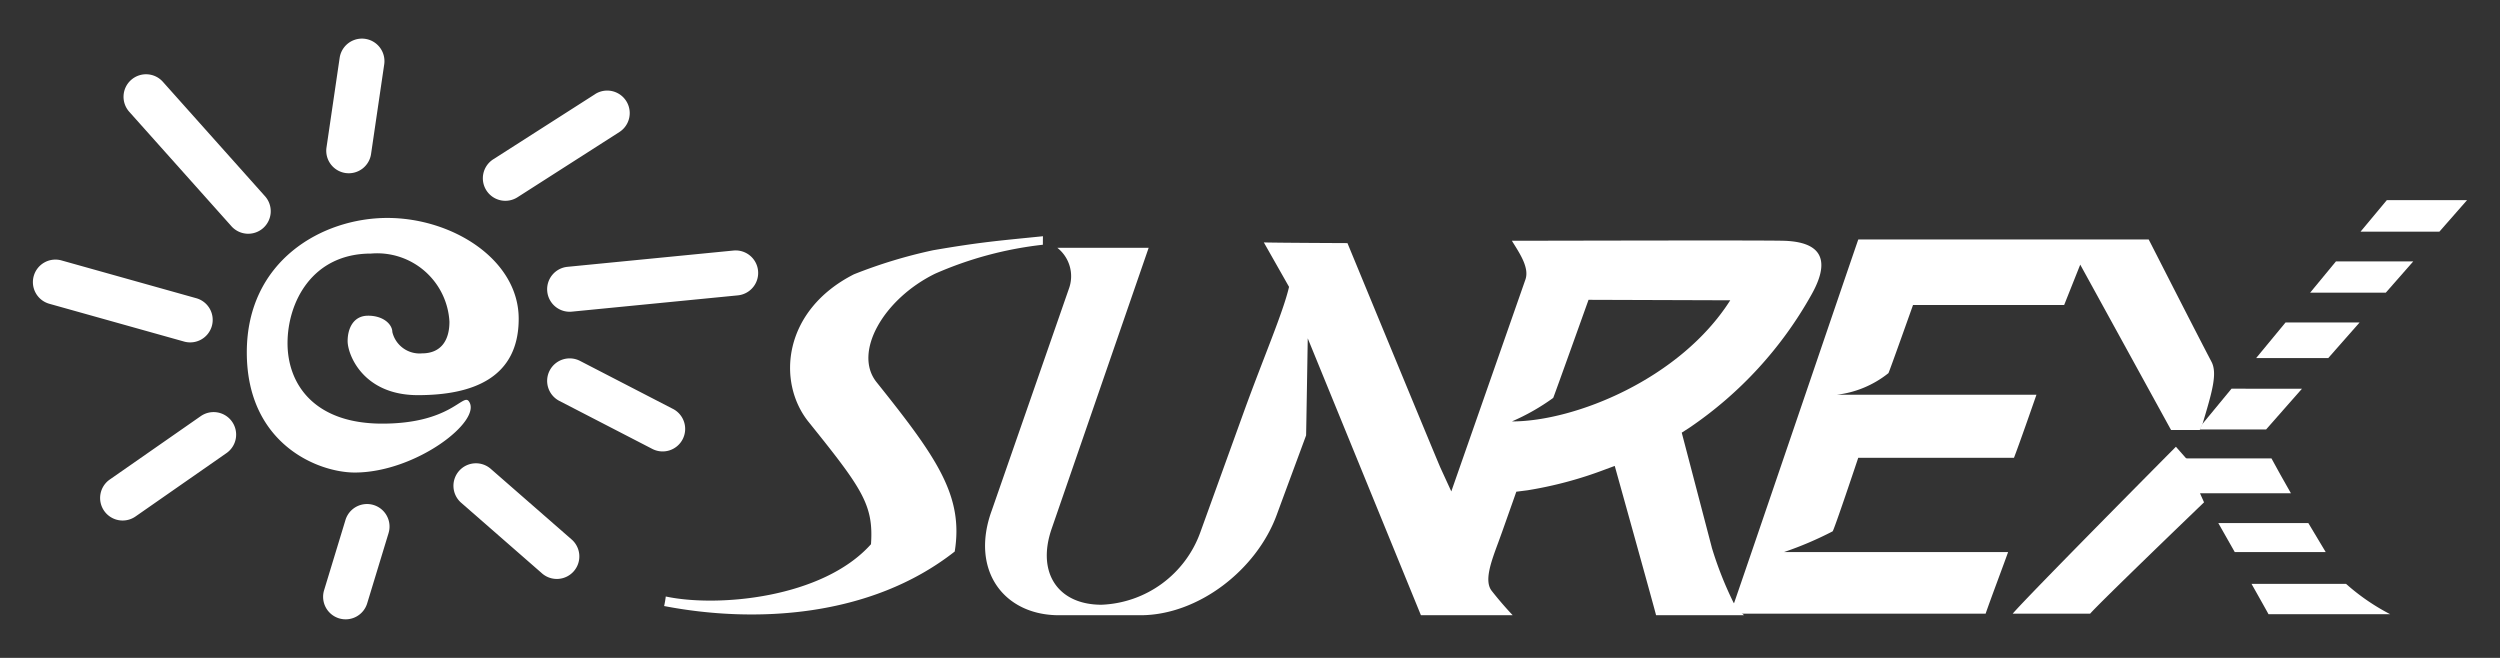
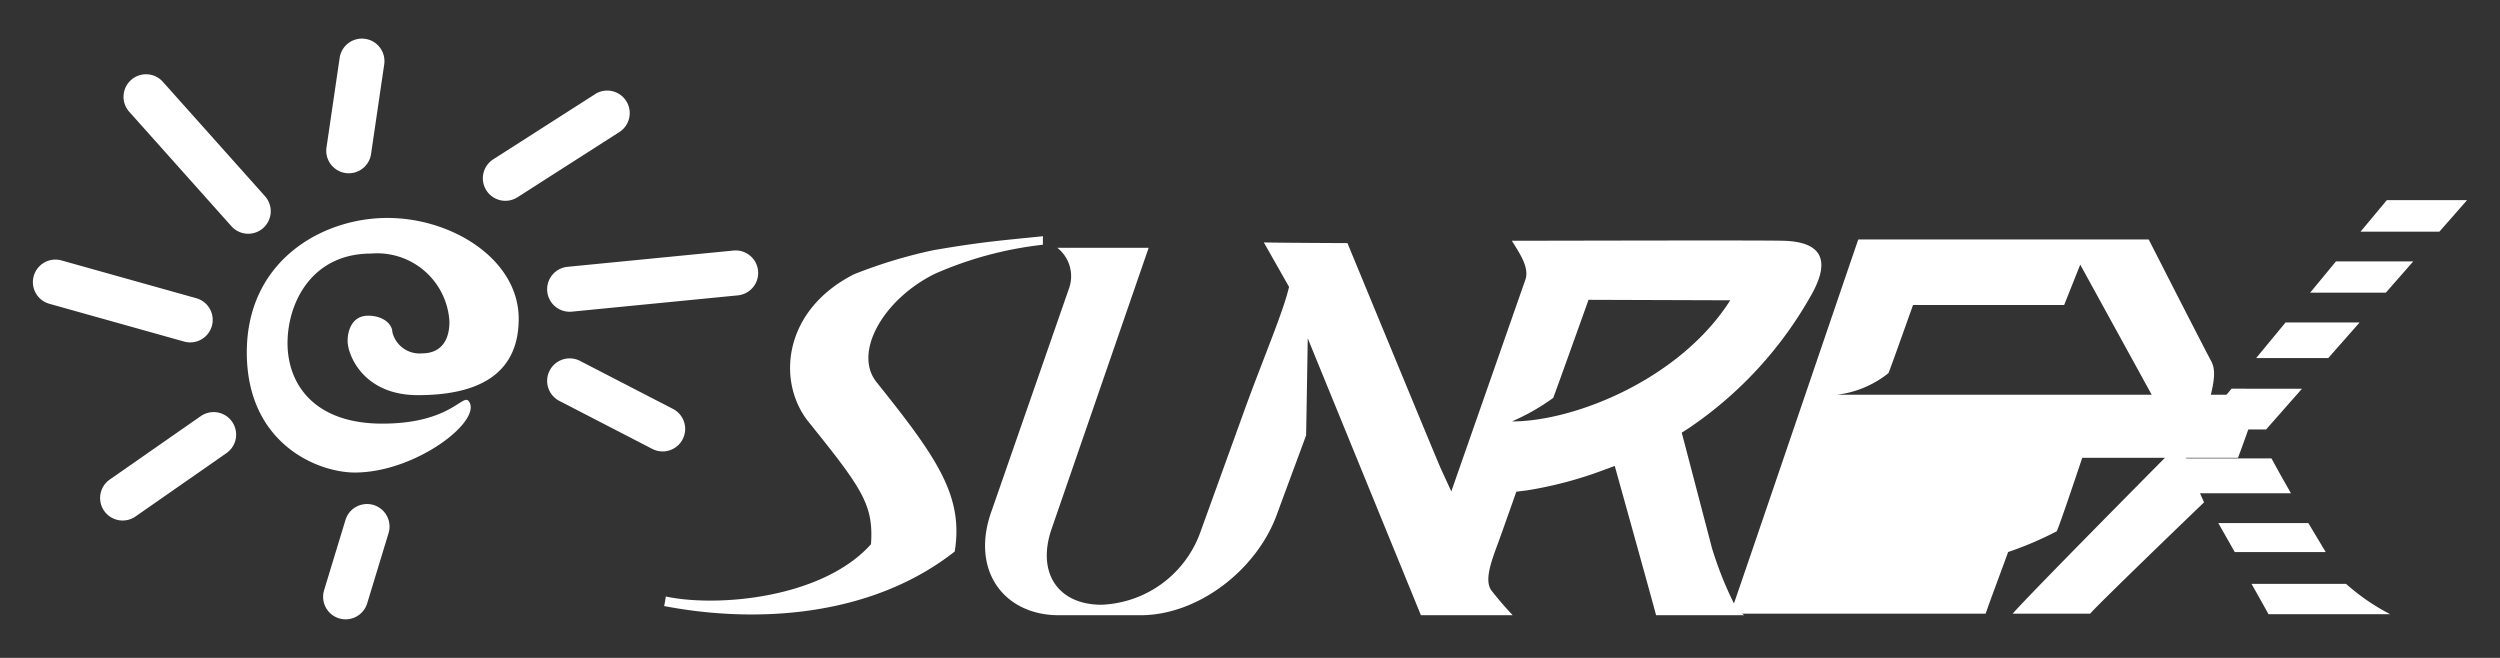
<svg xmlns="http://www.w3.org/2000/svg" width="152" height="40" viewBox="0 0 152 40">
  <rect x="0" y="0" width="152" height="40" fill="#333333" stroke="none" />
  <defs>
    <clipPath id="a">
      <rect width="152" height="40" transform="translate(56 19)" fill="none" stroke="#707070" stroke-width="1" />
    </clipPath>
    <clipPath id="b">
      <rect width="148" height="35.305" fill="#fff" />
    </clipPath>
  </defs>
  <g transform="translate(-56 -19)" clip-path="url(#a)">
    <g transform="translate(58 21.348)">
      <g clip-path="url(#b)">
        <path d="M178.206,70.571c-2.937,3.3-9.348,3.859-12.484,3.187-.024.193-.056.386-.1.58,5.487,1.058,12.536.719,17.668-3.314.545-3.384-1.073-5.7-4.755-10.3-1.435-1.794.409-5.047,3.563-6.593a22.427,22.427,0,0,1,6.552-1.76c0-.171,0-.344.005-.517-2.688.273-3.778.352-6.681.852a30.012,30.012,0,0,0-4.811,1.462c-4.33,2.2-4.708,6.554-2.754,8.981,3.261,4.052,3.953,5.04,3.791,7.42" transform="translate(-127.243 -39.839)" fill="#fff" />
        <path d="M266.754,53.078c.719.024,5.084.042,5.084.042s5.488,13.3,5.66,13.672l.654,1.425,4.506-12.88c.259-.741-.388-1.648-.823-2.36,2.425,0,14.892-.038,16.486,0s3.274.574,1.7,3.328a23.786,23.786,0,0,1-7.37,8.025l-.488.315,1.822,6.958,0,.01a21.906,21.906,0,0,0,1.309,3.331,2.953,2.953,0,0,0,.656.8h-5.348c-.1-.426-2.513-9.077-2.513-9.077l-.6.222a23.941,23.941,0,0,1-4.708,1.26l-.676.086-.192.546-.67,1.892-.233.642c-.448,1.208-.871,2.349-.4,2.949s.909,1.092,1.275,1.481h-5.58c-.147-.362-6.881-16.835-6.881-16.835s-.093,5.777-.1,5.9c-.028.082-1.456,3.932-1.783,4.825-1.226,3.351-4.774,6.11-8.291,6.11H254.3c-3.379,0-5.408-2.761-4.088-6.369L254.9,55.9a2.2,2.2,0,0,0-.7-2.493h5.551c-.283.818-5.889,17.055-5.889,17.055-.942,2.692.37,4.645,3.022,4.645a6.662,6.662,0,0,0,6.007-4.4l2.678-7.41c1.183-3.257,2.366-5.988,2.718-7.516Zm19.742,3.49s-2.126,5.946-2.148,5.964a13.167,13.167,0,0,1-2.512,1.43c3.842,0,10.245-2.592,13.276-7.365Z" transform="translate(-191.913 -40.687)" fill="#fff" />
-         <path d="M473.141,66.106l-.706-.8c-1.251,1.261-9.024,9.1-9.924,10.149h4.709c.58-.666,6.244-6.115,6.926-6.77l-.208-.463m.1-4.249c.6-2,.933-3.123.56-3.835-1.264-2.415-3.678-7.171-3.818-7.435H453.125c-.382,1.077-7.173,21.056-7.777,22.752h15.518c.3-.875,1.151-3.127,1.367-3.747h-13.62a21.394,21.394,0,0,0,2.949-1.257c.081-.044,1.559-4.473,1.559-4.473h9.469c.305-.785,1.152-3.216,1.367-3.835H451.83a6.181,6.181,0,0,0,3.127-1.312c.038-.039,1.495-4.144,1.495-4.144h9.189l.977-2.454,5.523,10.057h1.742" transform="translate(-342.14 -40.492)" fill="#fff" />
+         <path d="M473.141,66.106l-.706-.8c-1.251,1.261-9.024,9.1-9.924,10.149h4.709c.58-.666,6.244-6.115,6.926-6.77l-.208-.463m.1-4.249c.6-2,.933-3.123.56-3.835-1.264-2.415-3.678-7.171-3.818-7.435H453.125c-.382,1.077-7.173,21.056-7.777,22.752h15.518c.3-.875,1.151-3.127,1.367-3.747a21.394,21.394,0,0,0,2.949-1.257c.081-.044,1.559-4.473,1.559-4.473h9.469c.305-.785,1.152-3.216,1.367-3.835H451.83a6.181,6.181,0,0,0,3.127-1.312c.038-.039,1.495-4.144,1.495-4.144h9.189l.977-2.454,5.523,10.057h1.742" transform="translate(-342.14 -40.492)" fill="#fff" />
        <path d="M589.561,74.47h-4.5l-1.788,2.165h4.384l1.906-2.165" transform="translate(-448.1 -57.212)" fill="#fff" />
        <path d="M612.273,42.368c-.141.165-.743.887-1.6,1.919h4.794c.861-.979,1.481-1.685,1.684-1.919Z" transform="translate(-469.153 -32.549)" fill="#fff" />
        <path d="M597.443,60.364h4.6l1.668-1.9h-4.7l-1.568,1.9" transform="translate(-458.987 -44.917)" fill="#fff" />
        <path d="M578.825,127.1h-5.47l1,1.763h5.53c-.349-.575-.705-1.168-1.056-1.763" transform="translate(-440.482 -97.645)" fill="#fff" />
        <path d="M582.068,143.044c.551.977.978,1.738,1.034,1.847h7.4a13.07,13.07,0,0,1-2.688-1.847Z" transform="translate(-447.176 -109.894)" fill="#fff" />
        <path d="M568.476,94.324h4.038l2.181-2.477H570.41l-1.782,2.16Z" transform="translate(-436.734 -70.562)" fill="#fff" />
        <path d="M565.275,112.256h5.676c-.448-.782-.855-1.511-1.183-2.12h-5.289Z" transform="translate(-433.662 -84.612)" fill="#fff" />
        <path d="M63.5,52.993c-.866,0-1.238.743-1.238,1.549s.929,3.281,4.272,3.281,6.129-1.052,6.129-4.644-4.024-6.13-7.987-6.13-8.544,2.6-8.544,8.173,4.334,7.306,6.563,7.306c3.715,0,7.8-3.158,6.934-4.335-.363-.493-1.114,1.362-5.263,1.362s-5.758-2.415-5.758-4.891,1.486-5.449,5.077-5.449a4.4,4.4,0,0,1,4.767,4.148c0,1.114-.5,1.92-1.672,1.92a1.7,1.7,0,0,1-1.8-1.3c0-.433-.5-.991-1.486-.991" transform="translate(-43.126 -36.146)" fill="#fff" />
        <path d="M24.236,9.7a1.369,1.369,0,0,0-.109,1.933l6.192,6.935a1.369,1.369,0,1,0,2.042-1.823L26.169,9.808A1.369,1.369,0,0,0,24.236,9.7" transform="translate(-18.268 -7.184)" fill="#fff" />
        <path d="M77.763,1.169l-.8,5.448a1.369,1.369,0,0,0,2.709.4l.8-5.448a1.369,1.369,0,0,0-2.709-.4" transform="translate(-59.112 0)" fill="#fff" />
        <path d="M124.907,13.84,118.716,17.8a1.369,1.369,0,1,0,1.476,2.306l6.192-3.963a1.369,1.369,0,0,0-1.476-2.306" transform="translate(-90.719 -10.467)" fill="#fff" />
        <path d="M146.244,55.576l-10.092.99a1.369,1.369,0,0,0,.267,2.725l10.092-.99a1.369,1.369,0,0,0-.267-2.725" transform="translate(-103.65 -42.691)" fill="#fff" />
        <path d="M135.069,84.629a1.369,1.369,0,0,0,.588,1.844l5.634,2.91a1.369,1.369,0,1,0,1.257-2.432l-5.634-2.91a1.369,1.369,0,0,0-1.844.588" transform="translate(-103.65 -64.447)" fill="#fff" />
-         <path d="M110.675,111.876a1.369,1.369,0,0,0,.13,1.932l4.891,4.272a1.369,1.369,0,1,0,1.8-2.062l-4.891-4.271a1.369,1.369,0,0,0-1.931.13" transform="translate(-84.767 -85.589)" fill="#fff" />
        <path d="M77.5,123.063l-1.3,4.272a1.369,1.369,0,1,0,2.619.8l1.3-4.272a1.369,1.369,0,1,0-2.619-.8" transform="translate(-58.495 -93.797)" fill="#fff" />
        <path d="M23.731,98.292l-5.51,3.839a1.369,1.369,0,1,0,1.565,2.247l5.51-3.839a1.369,1.369,0,1,0-1.565-2.246" transform="translate(-13.547 -75.324)" fill="#fff" />
        <path d="M.051,58.973A1.369,1.369,0,0,0,1,60.66l8.172,2.291a1.369,1.369,0,1,0,.739-2.636L1.739,58.024a1.369,1.369,0,0,0-1.688.949" transform="translate(0 -44.538)" fill="#fff" />
      </g>
    </g>
  </g>
</svg>